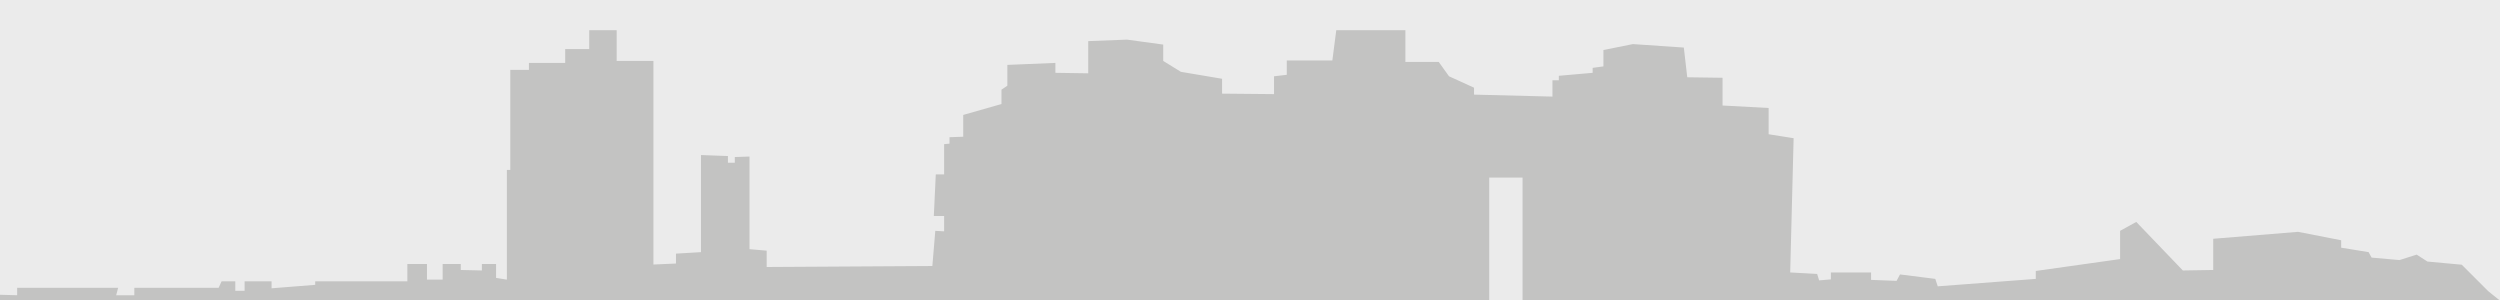
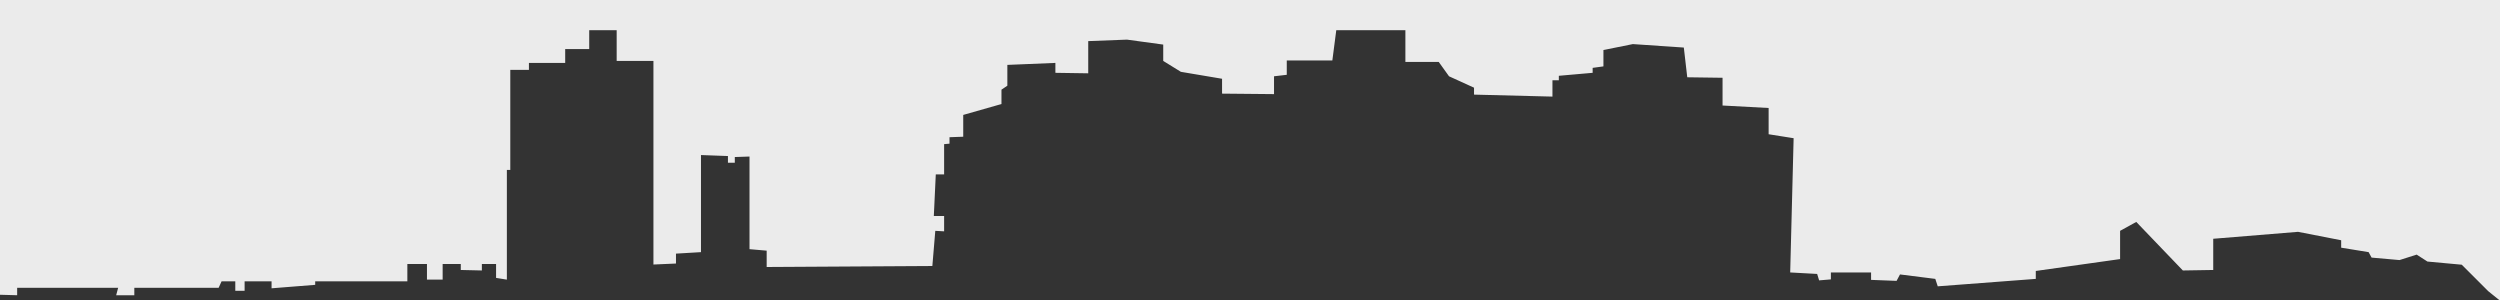
<svg xmlns="http://www.w3.org/2000/svg" version="1.1" x="0px" y="0px" width="850px" height="102px" viewBox="9 9 850 102" enable-background="new 9 9 850 102" xml:space="preserve">
  <rect x="9" y="9" width="850" height="102" fill="#333333" stroke="none" />
  <defs>
</defs>
-   <polygon fill="#C3C3C2" points="861.25,115.25 5.5,115.25 9,10.047 859.39,10.047 " />
  <polygon fill="#EBEBEB" points="1.25,109 14.833,109.38 14.833,106.854 49.167,106.854 48.5,109.38 54.667,109.38 54.667,106.854   83.333,106.854 84.333,104.664 89,104.664 89,107.865 92.167,107.865 92.167,104.664 101.333,104.664 101.333,107.022   116.167,105.843 116.167,104.664 147.5,104.664 147.5,98.77 154.167,98.77 154.167,104.075 159.5,104.075 159.5,98.77   165.667,98.77 165.667,100.791 172.833,100.959 172.833,98.77 177.667,98.77 177.667,103.485 181.333,104.075 181.333,66.769   182.5,66.769 182.5,32.748 188.833,32.748 188.833,30.39 201.167,30.39 201.167,25.674 209.333,25.674 209.333,19.273   218.667,19.273 218.667,29.716 231.167,29.716 231.167,98.938 238.833,98.601 238.833,95.233 247.333,94.728 247.333,61.716   256.5,62.053 256.5,64.327 258.833,64.327 258.833,62.39 263.833,62.222 263.833,93.717 269.667,94.222 269.667,99.78 326,99.443   327,87.485 330,87.654 330,82.432 326.5,82.432 327.167,68.285 330,68.285 330,58.011 331.833,57.843 331.833,55.653 336.5,55.485   336.5,48.074 349.5,44.369 349.5,39.484 351.5,38.137 351.5,31.063 367.833,30.39 367.833,33.758 379,33.926 379,22.979   392.167,22.474 404.5,24.158 404.5,29.716 410.5,33.421 424.5,35.779 424.5,40.832 442.167,41 442.167,34.937 446.5,34.432   446.5,29.548 462,29.548 463.333,19.273 486.833,19.273 486.833,30.053 498.167,30.053 501.667,34.937 510.167,38.811   510.167,41.169 536.833,41.842 536.833,36.285 539,36.285 539,34.769 550.5,33.758 550.5,32.074 554.167,31.569 554.167,26.011   564.167,23.99 581.5,25.168 582.667,35.274 594.667,35.442 594.667,44.874 610.333,45.716 610.333,54.643 618.833,55.99   617.667,101.633 626.833,102.138 627.5,104.328 631.5,103.991 631.5,101.633 645.167,101.633 645.167,104.159 653.833,104.496   655,102.307 667,103.822 667.833,106.349 701.167,103.822 701.167,101.127 729.833,97.085 729.833,87.485 735.333,84.454   751.167,100.959 761.5,100.791 761.5,90.18 790.333,87.822 805,90.686 805,93.212 814.333,94.728 815.333,96.58 824.833,97.422   830.667,95.569 834.333,97.927 846,99 846,99 846,99 855,108 864,115.25 864,4.5 0,0 " />
-   <rect x="515.333" y="69.38" fill="#EBEBEB" width="11.334" height="41.667" />
</svg>